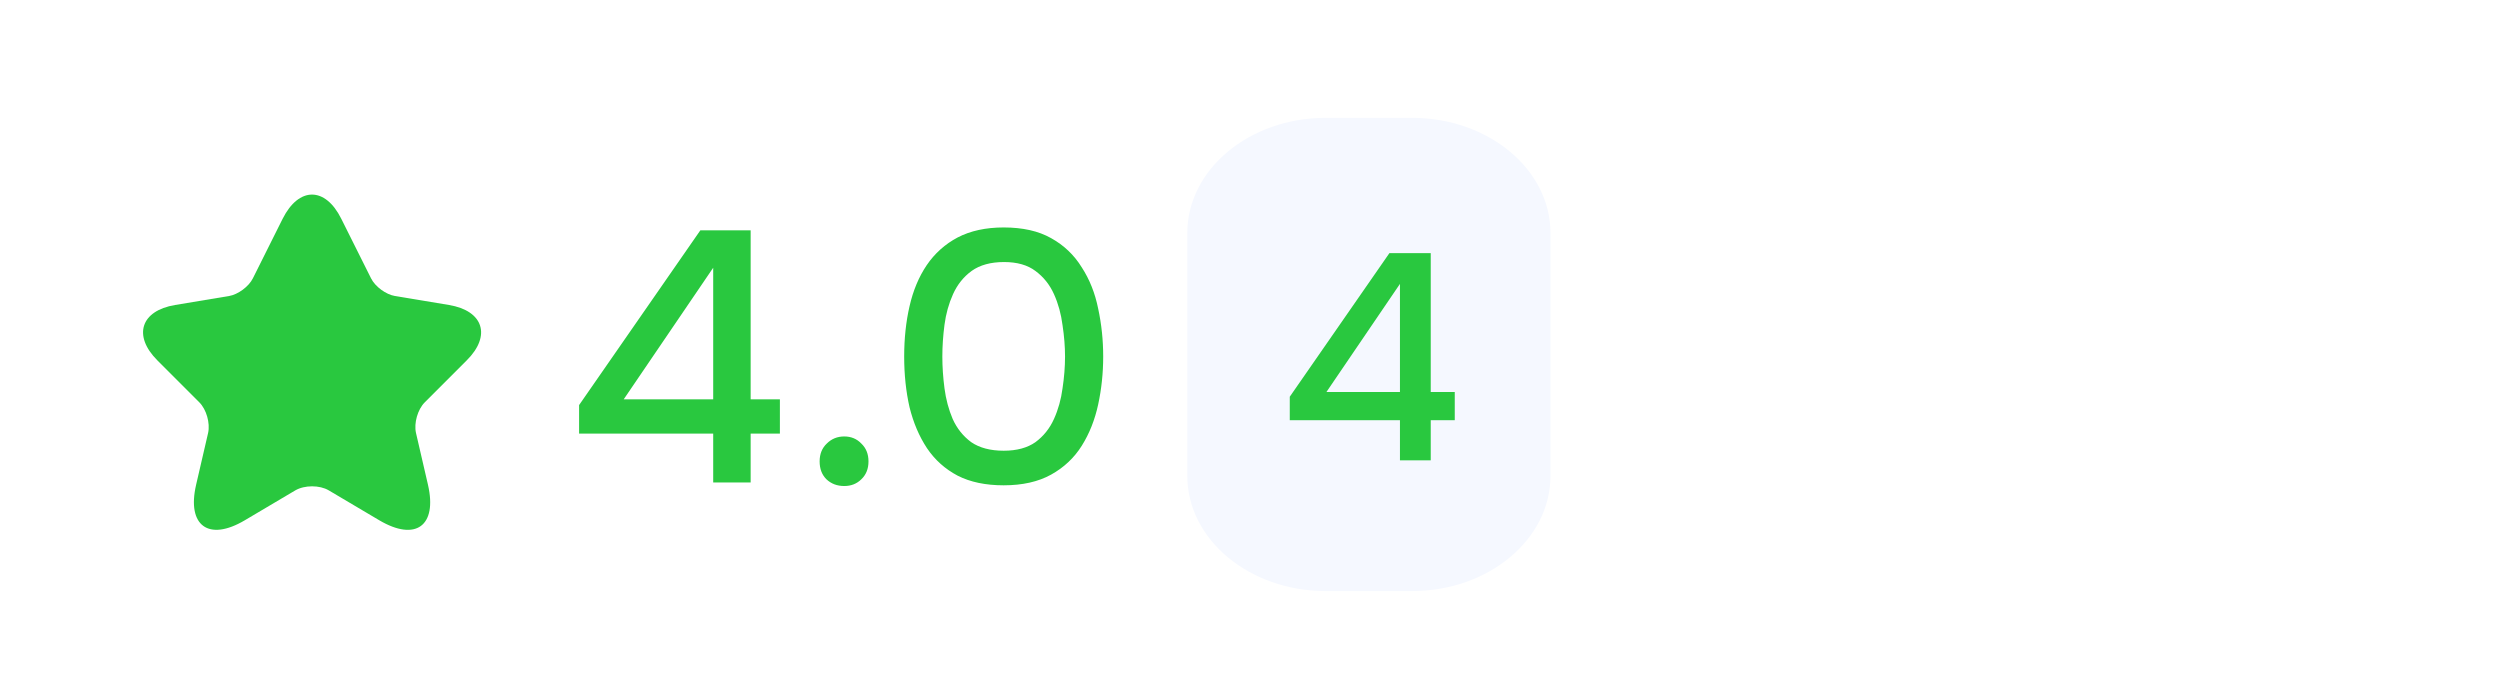
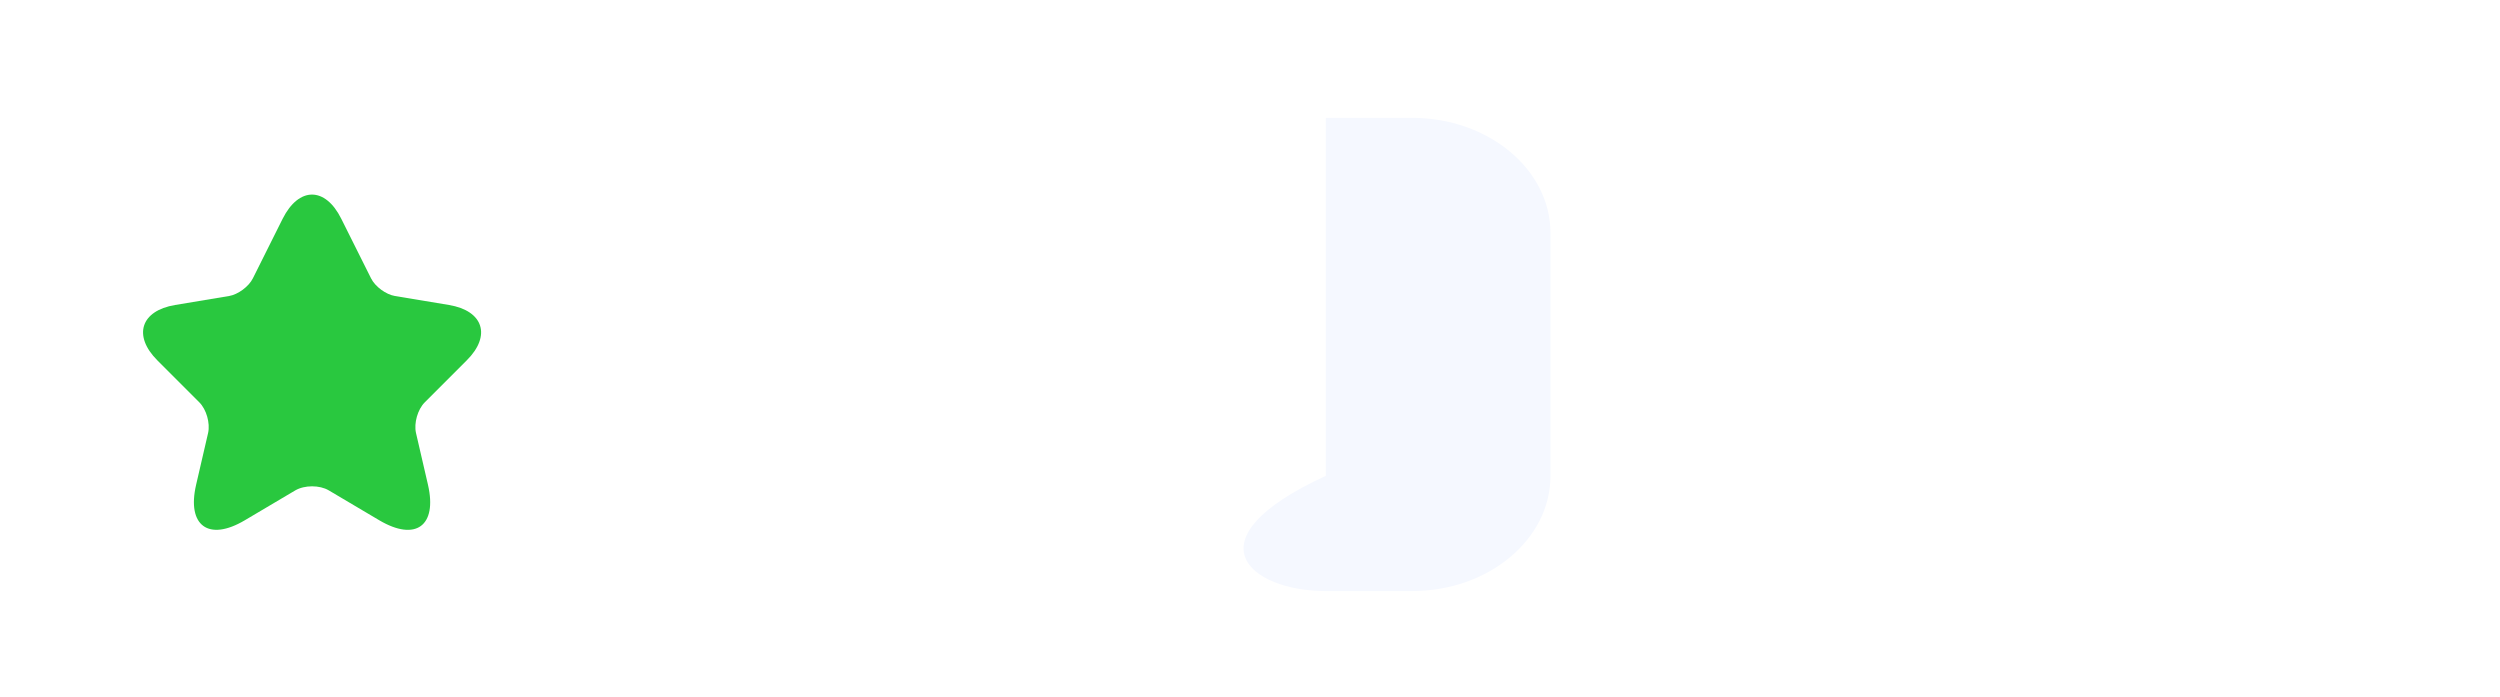
<svg xmlns="http://www.w3.org/2000/svg" width="208" height="58" viewBox="0 0 208 58" fill="none">
  <rect x="0" y="0" width="208" height="58" fill="#333333" stroke="none" />
  <g clip-path="url(#clip0_1449_3492)">
    <path d="M208 0H0V58H208V0Z" fill="white" />
    <path d="M28.395 18.203L30.869 23.153C31.207 23.842 32.107 24.503 32.866 24.629L37.352 25.374C40.22 25.852 40.895 27.933 38.828 29.986L35.341 33.474C34.75 34.064 34.427 35.203 34.61 36.019L35.608 40.335C36.395 43.752 34.581 45.074 31.558 43.288L27.354 40.799C26.595 40.349 25.343 40.349 24.57 40.799L20.366 43.288C17.357 45.074 15.529 43.738 16.316 40.335L17.315 36.019C17.497 35.203 17.174 34.064 16.583 33.474L13.096 29.986C11.043 27.933 11.704 25.852 14.573 25.374L19.058 24.629C19.803 24.503 20.703 23.842 21.041 23.153L23.515 18.203C24.865 15.518 27.059 15.518 28.395 18.203Z" fill="#29C83F" />
-     <path d="M59.338 40.141V36.075H48.181V33.702L58.27 19.162H62.454V33.227H64.887V36.075H62.454V40.141H59.338ZM51.89 33.227H59.338V22.277L51.89 33.227ZM70.241 40.437C69.647 40.437 69.153 40.249 68.757 39.874C68.381 39.498 68.193 39.003 68.193 38.39C68.193 37.777 68.391 37.282 68.787 36.906C69.182 36.511 69.667 36.313 70.241 36.313C70.814 36.313 71.289 36.511 71.665 36.906C72.061 37.282 72.258 37.777 72.258 38.39C72.258 39.003 72.061 39.498 71.665 39.874C71.289 40.249 70.814 40.437 70.241 40.437ZM83.507 40.378C82.003 40.378 80.727 40.111 79.679 39.577C78.63 39.023 77.78 38.261 77.127 37.292C76.474 36.303 75.99 35.165 75.673 33.88C75.376 32.574 75.228 31.169 75.228 29.666C75.228 28.163 75.376 26.768 75.673 25.482C75.97 24.176 76.445 23.039 77.097 22.07C77.77 21.081 78.63 20.309 79.679 19.755C80.747 19.201 82.023 18.924 83.507 18.924C85.089 18.924 86.405 19.221 87.453 19.814C88.522 20.408 89.372 21.219 90.005 22.248C90.658 23.256 91.113 24.404 91.37 25.69C91.647 26.976 91.786 28.301 91.786 29.666C91.786 31.031 91.647 32.356 91.37 33.642C91.093 34.928 90.638 36.075 90.005 37.084C89.372 38.093 88.522 38.894 87.453 39.488C86.385 40.081 85.07 40.378 83.507 40.378ZM83.507 37.5C84.595 37.5 85.475 37.262 86.148 36.788C86.82 36.293 87.335 35.65 87.691 34.859C88.047 34.068 88.284 33.217 88.403 32.307C88.541 31.397 88.611 30.517 88.611 29.666C88.611 28.835 88.541 27.965 88.403 27.055C88.284 26.125 88.047 25.264 87.691 24.473C87.335 23.682 86.82 23.039 86.148 22.544C85.495 22.05 84.624 21.802 83.536 21.802C82.429 21.802 81.528 22.05 80.836 22.544C80.163 23.039 79.649 23.682 79.293 24.473C78.937 25.264 78.7 26.115 78.581 27.025C78.462 27.935 78.403 28.815 78.403 29.666C78.403 30.517 78.462 31.397 78.581 32.307C78.7 33.217 78.927 34.068 79.263 34.859C79.62 35.65 80.134 36.293 80.806 36.788C81.499 37.262 82.399 37.5 83.507 37.5Z" fill="#29C83F" />
-     <path d="M117.477 9.804H110.307C103.943 9.804 98.784 14.097 98.784 19.391V39.59C98.784 44.885 103.943 49.177 110.307 49.177H117.477C123.841 49.177 129 44.885 129 39.59V19.391C129 14.097 123.841 9.804 117.477 9.804Z" fill="#F5F8FF" />
-     <path d="M116.476 38.298V34.958H107.309V33.007L115.599 21.06H119.037V32.617H121.036V34.958H119.037V38.298H116.476ZM110.357 32.617H116.476V23.62L110.357 32.617Z" fill="#29C83F" />
+     <path d="M117.477 9.804H110.307V39.59C98.784 44.885 103.943 49.177 110.307 49.177H117.477C123.841 49.177 129 44.885 129 39.59V19.391C129 14.097 123.841 9.804 117.477 9.804Z" fill="#F5F8FF" />
  </g>
  <defs>
    <clipPath id="clip0_1449_3492">
      <rect width="208" height="58" fill="white" />
    </clipPath>
  </defs>
</svg>